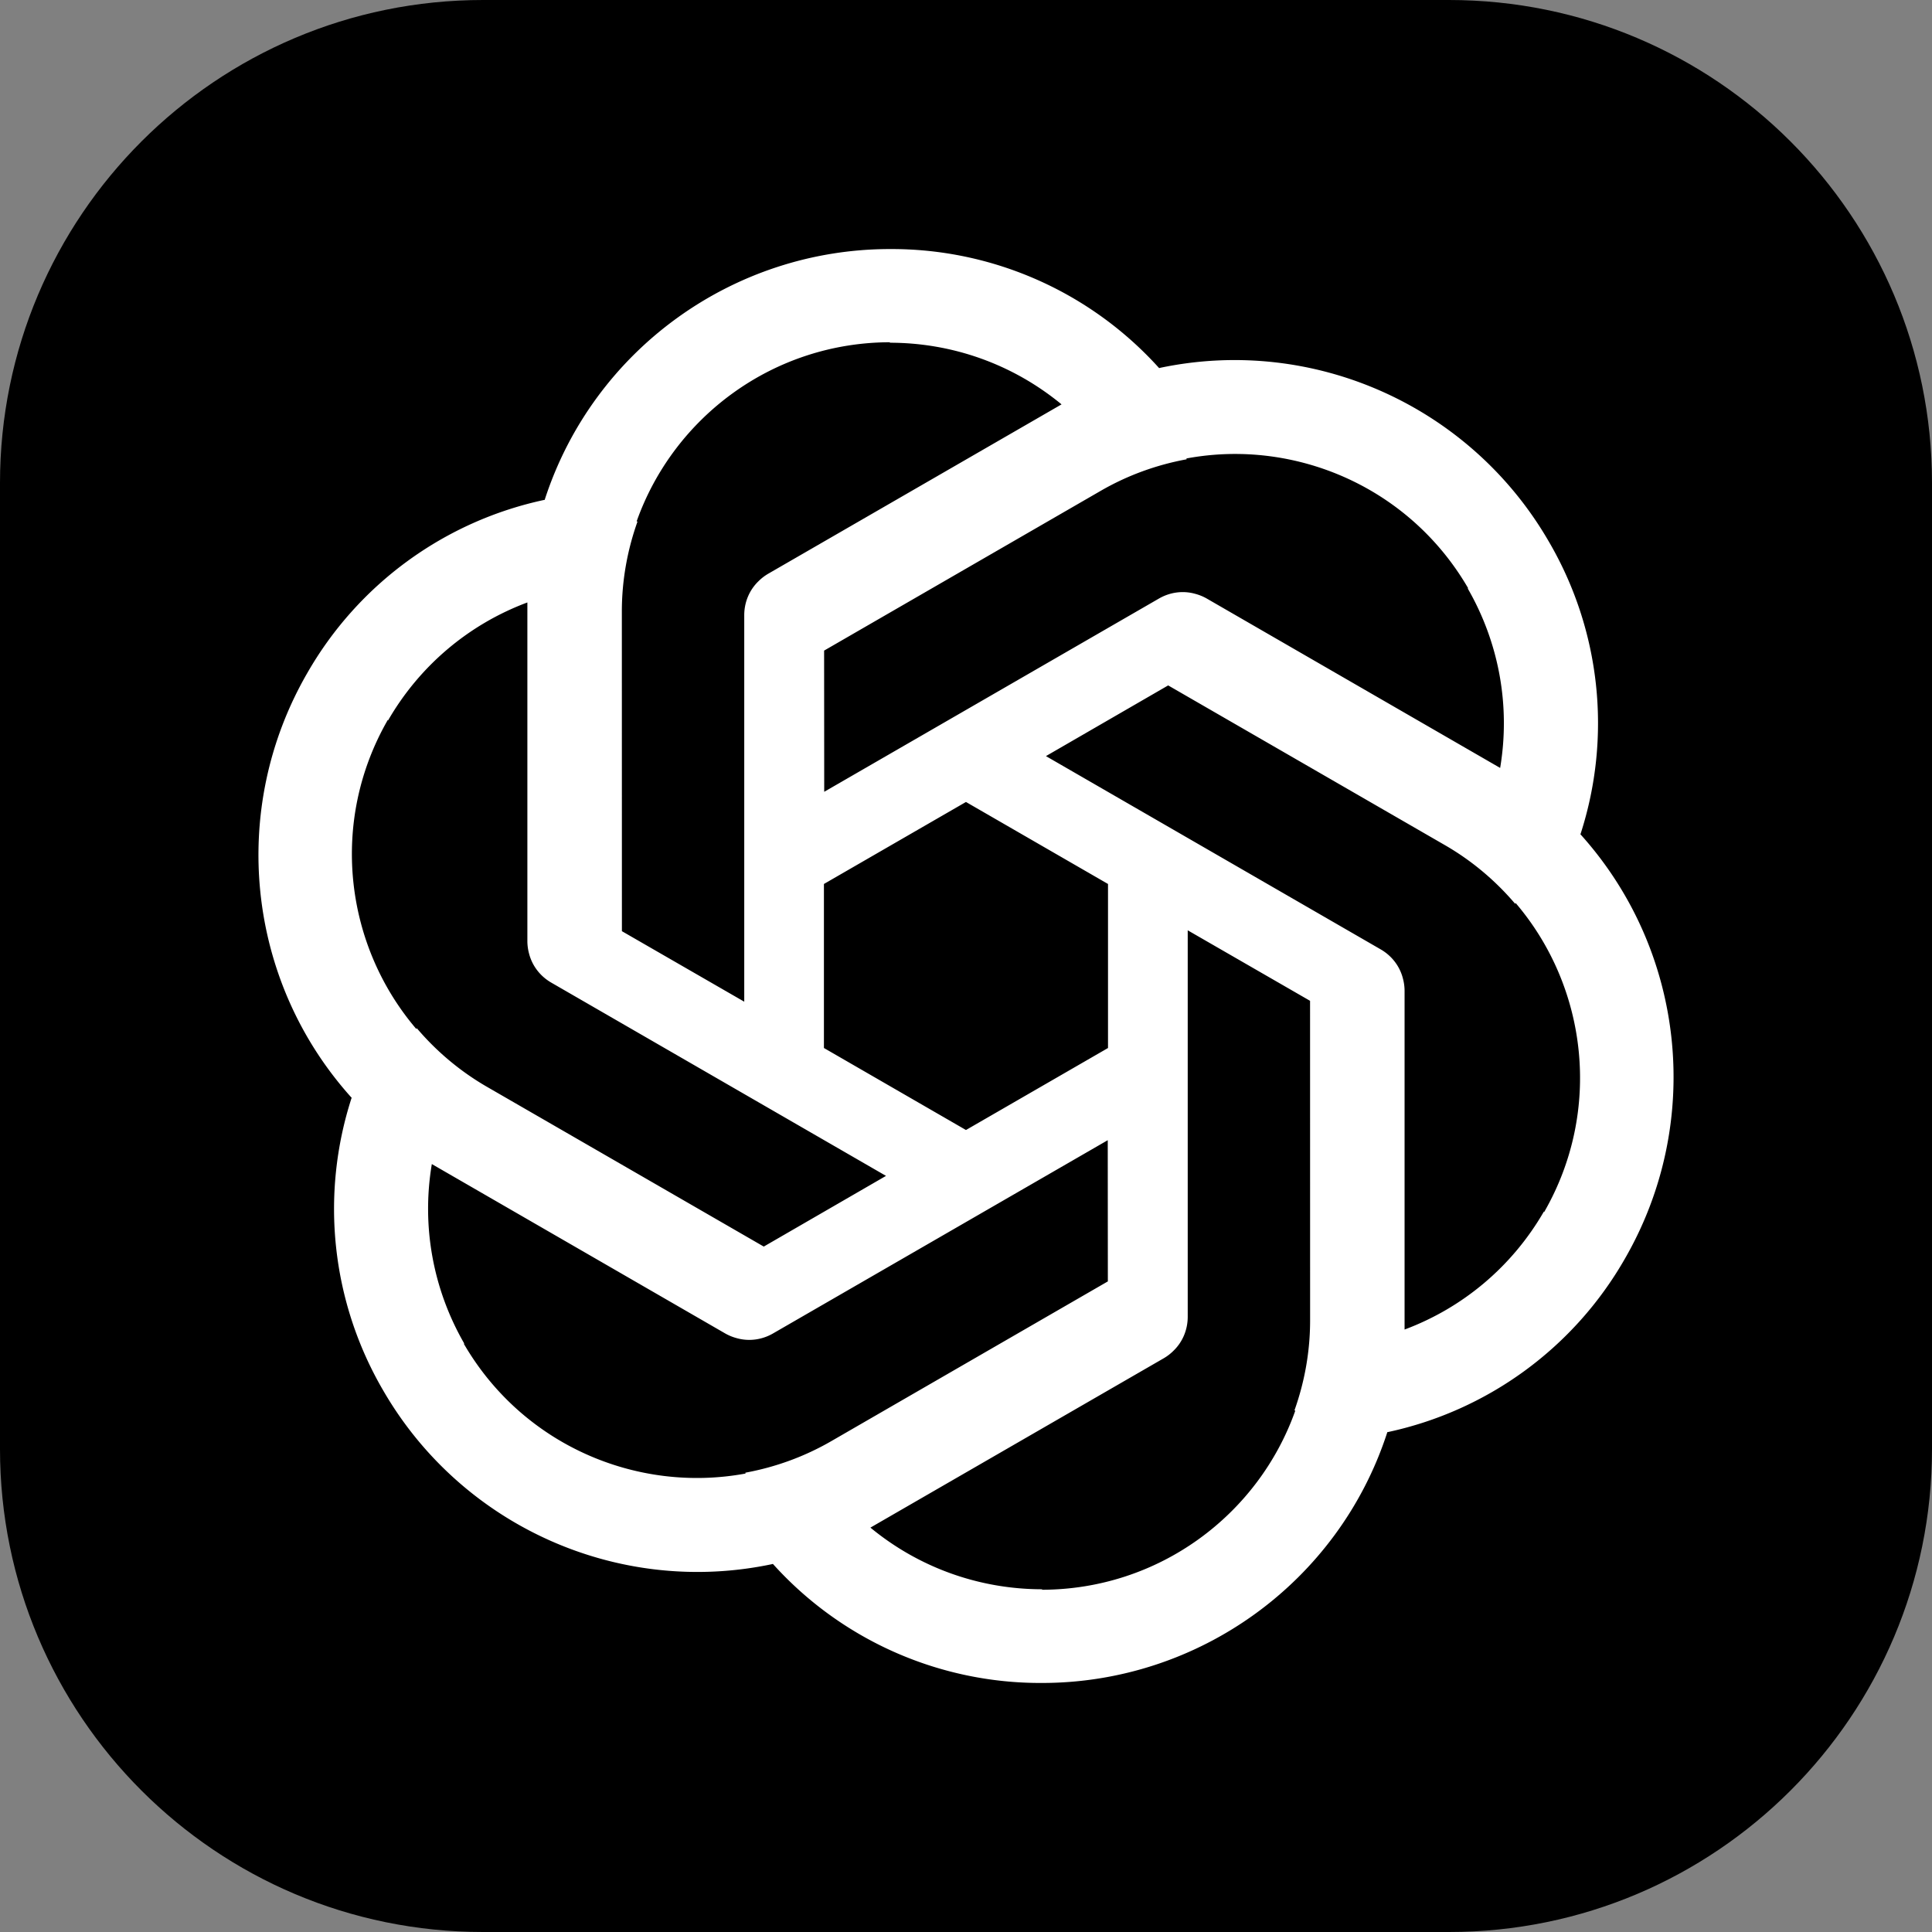
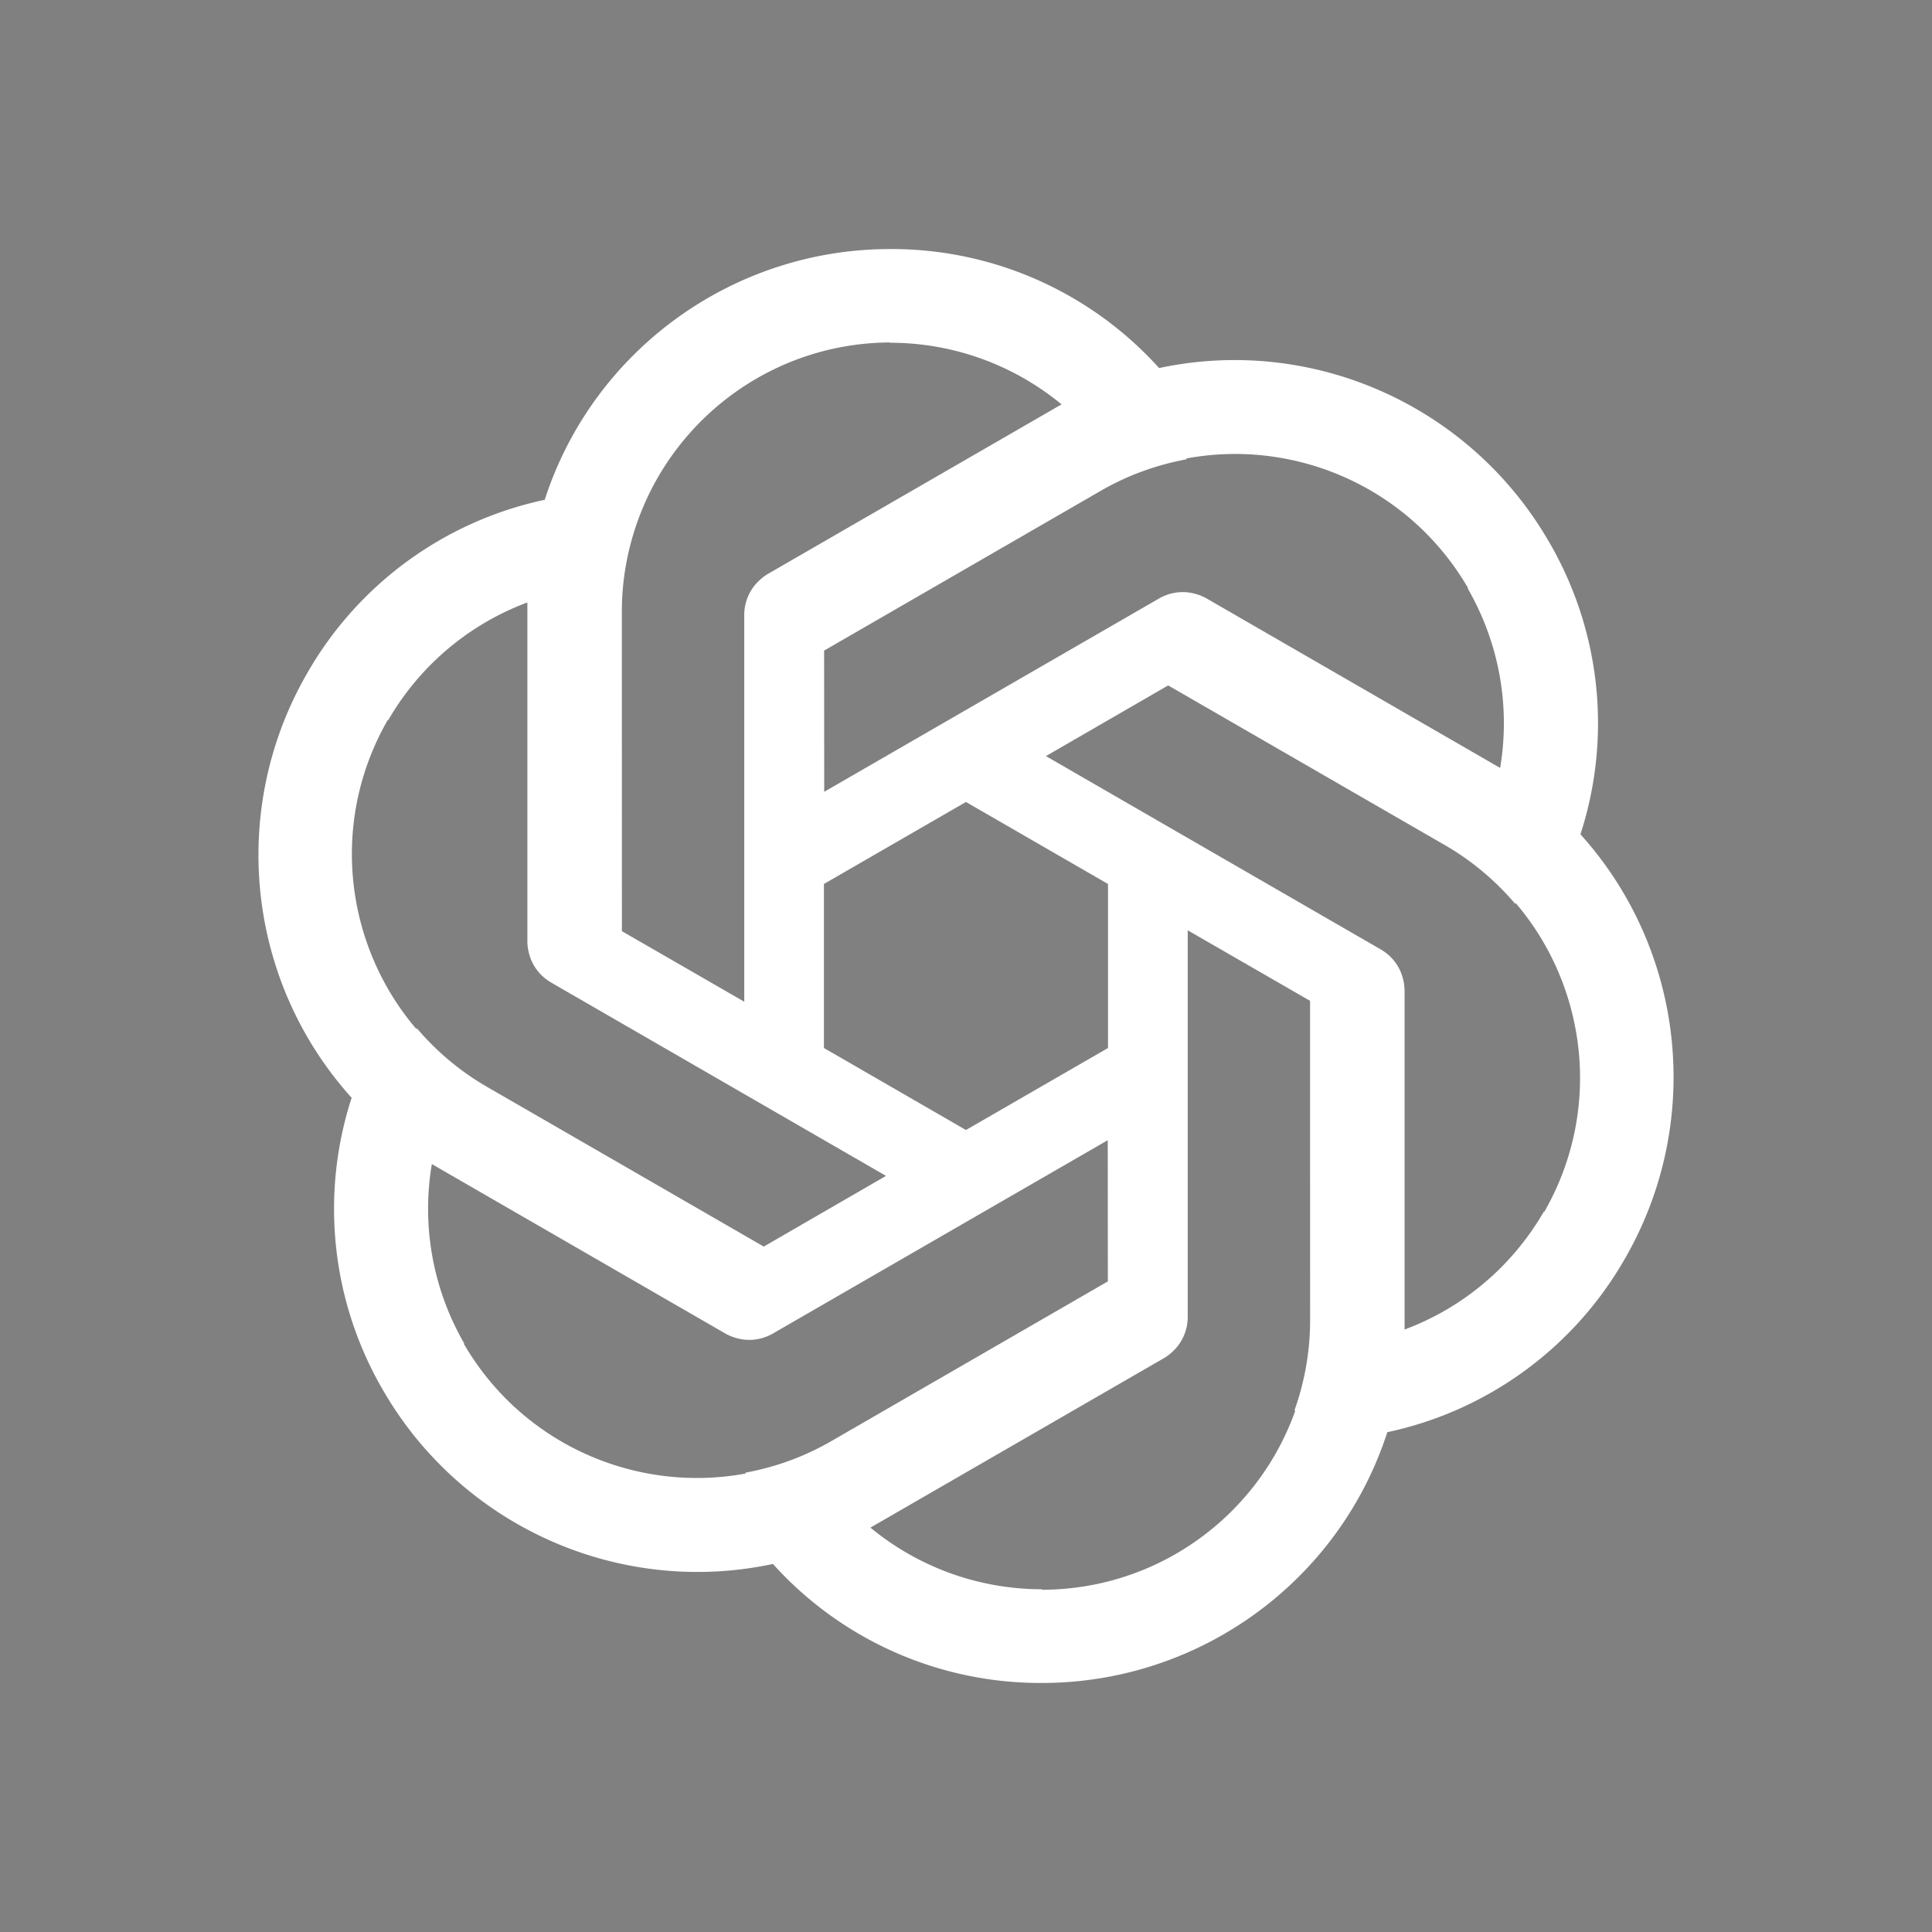
<svg xmlns="http://www.w3.org/2000/svg" width="500" height="500" version="1.1" viewBox="0 0 500 500">
  <rect x="0" y="0" width="500" height="500" fill="#808080" stroke="none" />
-   <path d="m3.75e-6 125c0-69.036 55.964-125 125-125h250c69.036 0 125 55.964 125 125v250c0 69.036-55.964 125-125 125h-250c-69.036 0-125-55.964-125-125z" stroke-linecap="square" stroke-width="1.216" style="paint-order:markers stroke fill" />
-   <path id="a" d="m230.36 64.454c-40.644 0-76.751 26.13-89.335 64.721l-0.027 0.171a93.149 93.149 0 0 0-61.504 44.891c-20.321 35.198-15.746 79.533 11.383 109.73l0.133 0.11a93.149 93.149 0 0 0 8.125 75.71c20.322 35.199 61.005 53.403 100.72 45.005l0.162-0.06a93.149 93.149 0 0 0 69.629 30.817c40.644 0 76.751-26.13 89.335-64.721l0.027-0.171a93.149 93.149 0 0 0 61.504-44.889c20.322-35.199 15.746-79.534-11.383-109.73l-0.118-0.098a93.149 93.149 0 0 0-8.139-75.722c-20.322-35.199-61.005-53.403-100.72-45.005l-0.162 0.06a93.149 93.149 0 0 0-69.629-30.817zm0 24.117v2e-3l-0.123 0.123c16.285 0 31.934 5.601 44.488 15.957l-75.863 43.8c-0.968 0.559-1.833 1.231-2.589 1.991-2.324 2.249-3.663 5.393-3.663 8.763v100.03l-31.662-18.249-0.016-82.636c-0.012-7.997 1.388-15.895 4.052-23.371l-0.22-0.054c9.568-26.968 35.302-46.306 65.592-46.354zm90.794 28.93c23.493 0.521 46.171 12.933 58.828 34.775l-2e-3 2e-3 -0.168-0.046c8.143 14.103 11.117 30.458 8.426 46.508l-75.865-43.8c-0.965-0.557-1.976-0.97-3.009-1.245-3.113-0.892-6.508-0.478-9.43 1.209l-86.627 50.013-0.027-36.542 71.558-41.331c6.921-4.007 14.46-6.746 22.266-8.177l-0.064-0.218c4.688-0.866 9.416-1.251 14.112-1.147zm-184.67 38.412v87.6c0 1.12 0.148 2.207 0.43 3.244 0.787 3.135 2.841 5.863 5.758 7.547l86.627 50.015-31.635 18.295-71.572-41.308c-6.931-3.99-13.072-9.149-18.214-15.194l-0.156 0.164c-18.572-21.77-22.452-53.725-7.348-79.982h2e-3l0.044 0.17c8.142-14.103 20.818-24.857 36.064-30.551zm165.84 21.472 71.572 41.308c6.931 3.99 13.072 9.149 18.214 15.194l0.156-0.164c18.572 21.77 22.452 53.725 7.348 79.982h-2e-3l-0.044-0.17c-8.142 14.103-20.818 24.857-36.064 30.551v-87.6c0-1.12-0.148-2.207-0.43-3.244-0.787-3.135-2.841-5.863-5.758-7.547l-86.627-50.015zm-52.332 30.166 36.76 21.223v42.451l-36.76 21.223-36.76-21.225v-42.449zm57.39 33.213 31.662 18.249 0.012 82.636c0.012 7.997-1.388 15.895-4.052 23.371l0.22 0.054c-9.568 26.968-35.301 46.306-65.592 46.354v-2e-3l0.123-0.123c-16.285 0-31.934-5.601-44.488-15.957l75.864-43.8c0.968-0.559 1.833-1.231 2.589-1.991 2.324-2.249 3.663-5.393 3.663-8.763zm-20.697 54.319 0.027 36.542-71.558 41.331c-6.921 4.007-14.46 6.746-22.266 8.177l0.064 0.218c-28.14 5.199-57.753-7.419-72.941-33.628l2e-3 -2e-3 0.168 0.046c-8.143-14.103-11.117-30.458-8.426-46.508l75.865 43.8c0.965 0.557 1.976 0.97 3.009 1.245 3.113 0.892 6.508 0.478 9.43-1.209z" fill="#fff" />
+   <path id="a" d="m230.36 64.454c-40.644 0-76.751 26.13-89.335 64.721l-0.027 0.171a93.149 93.149 0 0 0-61.504 44.891c-20.321 35.198-15.746 79.533 11.383 109.73l0.133 0.11a93.149 93.149 0 0 0 8.125 75.71c20.322 35.199 61.005 53.403 100.72 45.005l0.162-0.06a93.149 93.149 0 0 0 69.629 30.817c40.644 0 76.751-26.13 89.335-64.721l0.027-0.171a93.149 93.149 0 0 0 61.504-44.889c20.322-35.199 15.746-79.534-11.383-109.73l-0.118-0.098a93.149 93.149 0 0 0-8.139-75.722c-20.322-35.199-61.005-53.403-100.72-45.005l-0.162 0.06a93.149 93.149 0 0 0-69.629-30.817zm0 24.117v2e-3l-0.123 0.123c16.285 0 31.934 5.601 44.488 15.957l-75.863 43.8c-0.968 0.559-1.833 1.231-2.589 1.991-2.324 2.249-3.663 5.393-3.663 8.763v100.03l-31.662-18.249-0.016-82.636c-0.012-7.997 1.388-15.895 4.052-23.371c9.568-26.968 35.302-46.306 65.592-46.354zm90.794 28.93c23.493 0.521 46.171 12.933 58.828 34.775l-2e-3 2e-3 -0.168-0.046c8.143 14.103 11.117 30.458 8.426 46.508l-75.865-43.8c-0.965-0.557-1.976-0.97-3.009-1.245-3.113-0.892-6.508-0.478-9.43 1.209l-86.627 50.013-0.027-36.542 71.558-41.331c6.921-4.007 14.46-6.746 22.266-8.177l-0.064-0.218c4.688-0.866 9.416-1.251 14.112-1.147zm-184.67 38.412v87.6c0 1.12 0.148 2.207 0.43 3.244 0.787 3.135 2.841 5.863 5.758 7.547l86.627 50.015-31.635 18.295-71.572-41.308c-6.931-3.99-13.072-9.149-18.214-15.194l-0.156 0.164c-18.572-21.77-22.452-53.725-7.348-79.982h2e-3l0.044 0.17c8.142-14.103 20.818-24.857 36.064-30.551zm165.84 21.472 71.572 41.308c6.931 3.99 13.072 9.149 18.214 15.194l0.156-0.164c18.572 21.77 22.452 53.725 7.348 79.982h-2e-3l-0.044-0.17c-8.142 14.103-20.818 24.857-36.064 30.551v-87.6c0-1.12-0.148-2.207-0.43-3.244-0.787-3.135-2.841-5.863-5.758-7.547l-86.627-50.015zm-52.332 30.166 36.76 21.223v42.451l-36.76 21.223-36.76-21.225v-42.449zm57.39 33.213 31.662 18.249 0.012 82.636c0.012 7.997-1.388 15.895-4.052 23.371l0.22 0.054c-9.568 26.968-35.301 46.306-65.592 46.354v-2e-3l0.123-0.123c-16.285 0-31.934-5.601-44.488-15.957l75.864-43.8c0.968-0.559 1.833-1.231 2.589-1.991 2.324-2.249 3.663-5.393 3.663-8.763zm-20.697 54.319 0.027 36.542-71.558 41.331c-6.921 4.007-14.46 6.746-22.266 8.177l0.064 0.218c-28.14 5.199-57.753-7.419-72.941-33.628l2e-3 -2e-3 0.168 0.046c-8.143-14.103-11.117-30.458-8.426-46.508l75.865 43.8c0.965 0.557 1.976 0.97 3.009 1.245 3.113 0.892 6.508 0.478 9.43-1.209z" fill="#fff" />
</svg>